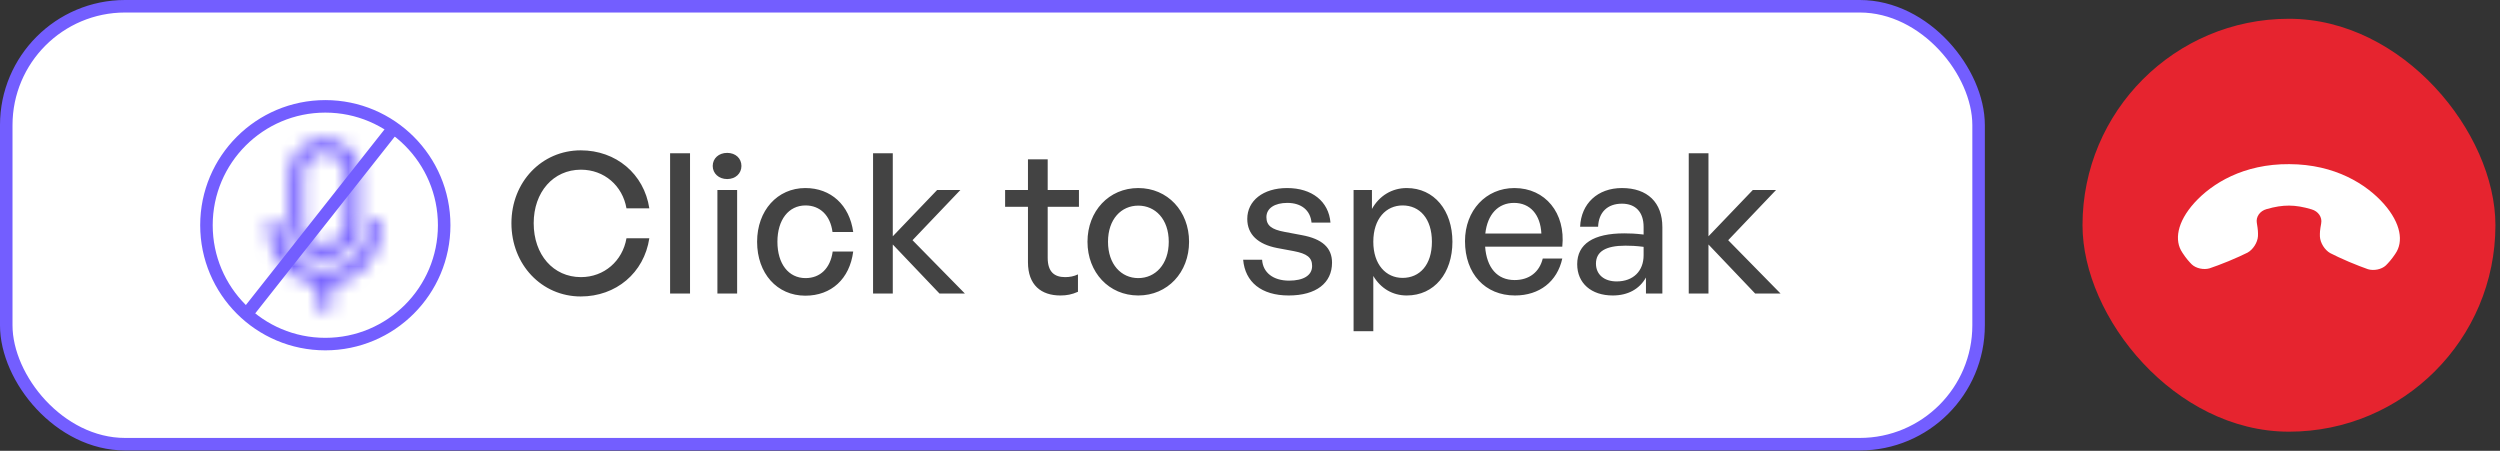
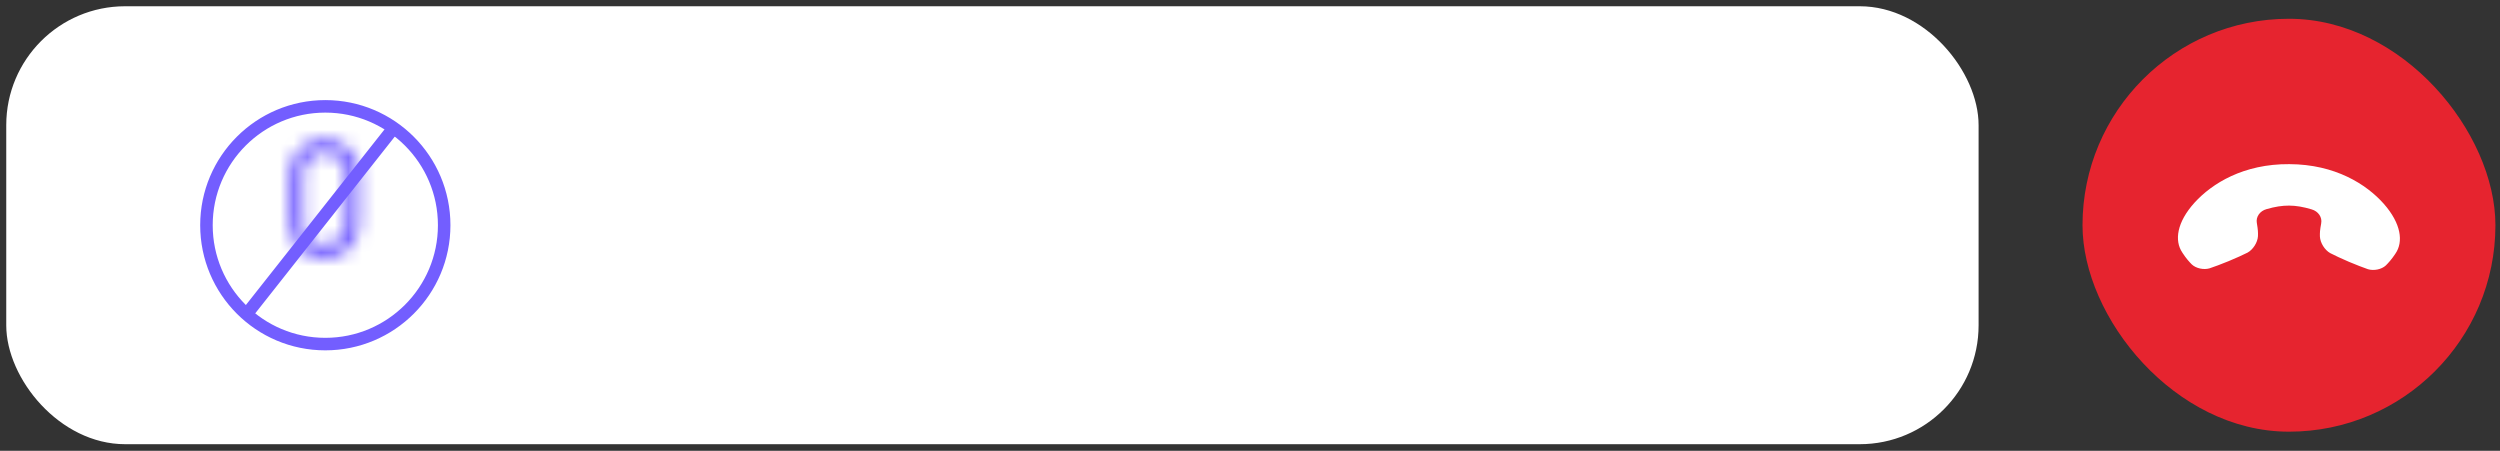
<svg xmlns="http://www.w3.org/2000/svg" width="183" height="33" viewBox="0 0 183 33" fill="none">
  <rect x="0" y="0" width="183" height="33" fill="#333333" stroke="none" />
  <rect x="0.458" y="0.458" width="144.375" height="32.057" rx="8.701" fill="white" />
-   <rect x="0.458" y="0.458" width="144.375" height="32.057" rx="8.701" stroke="#735EFF" stroke-width="0.916" />
  <circle cx="23.813" cy="16.486" r="8.701" fill="white" stroke="#735EFF" stroke-width="0.916" />
  <path d="M18.187 22.827L28.755 9.441" stroke="#735EFF" stroke-width="0.916" />
  <mask id="path-4-inside-1_11721_1304" fill="white">
    <path d="M23.74 11.176C24.592 11.176 25.286 11.903 25.286 12.797V16.311C25.286 17.204 24.593 17.931 23.74 17.931C22.888 17.931 22.195 17.204 22.195 16.311V12.797C22.195 11.904 22.888 11.176 23.74 11.176ZM23.74 10.146C22.317 10.146 21.164 11.333 21.164 12.797V16.311C21.164 17.776 22.318 18.962 23.74 18.962C25.163 18.962 26.316 17.776 26.316 16.311V12.797C26.316 11.333 25.163 10.146 23.74 10.146Z" />
  </mask>
  <path d="M22.195 12.797H23.569H22.195ZM23.74 11.176V12.55C23.764 12.55 23.799 12.558 23.838 12.6C23.879 12.642 23.912 12.71 23.912 12.797H25.286H26.66C26.66 11.207 25.411 9.802 23.74 9.802V11.176ZM25.286 12.797H23.912V16.311H25.286H26.66V12.797H25.286ZM25.286 16.311H23.912C23.912 16.398 23.879 16.465 23.838 16.508C23.799 16.549 23.764 16.558 23.74 16.558V17.931V19.305C25.412 19.305 26.66 17.901 26.66 16.311H25.286ZM23.74 17.931V16.558C23.716 16.558 23.681 16.549 23.642 16.508C23.602 16.466 23.569 16.399 23.569 16.311H22.195H20.821C20.821 17.9 22.067 19.305 23.74 19.305V17.931ZM22.195 16.311H23.569V12.797H22.195H20.821V16.311H22.195ZM22.195 12.797H23.569C23.569 12.71 23.602 12.642 23.643 12.6C23.682 12.558 23.717 12.55 23.74 12.55V11.176V9.802C22.068 9.802 20.821 11.209 20.821 12.797H22.195ZM23.74 10.146V8.772C21.52 8.772 19.79 10.613 19.79 12.797H21.164H22.538C22.538 12.054 23.113 11.519 23.74 11.519V10.146ZM21.164 12.797H19.79V16.311H21.164H22.538V12.797H21.164ZM21.164 16.311H19.79C19.79 18.498 21.522 20.336 23.74 20.336V18.962V17.588C23.113 17.588 22.538 17.055 22.538 16.311H21.164ZM23.74 18.962V20.336C25.958 20.336 27.69 18.497 27.69 16.311H26.316H24.942C24.942 17.054 24.367 17.588 23.74 17.588V18.962ZM26.316 16.311H27.69V12.797H26.316H24.942V16.311H26.316ZM26.316 12.797H27.69C27.69 10.613 25.959 8.772 23.74 8.772V10.146V11.519C24.366 11.519 24.942 12.054 24.942 12.797H26.316Z" fill="#735EFF" mask="url(#path-4-inside-1_11721_1304)" />
  <mask id="path-6-inside-2_11721_1304" fill="white">
-     <path d="M27.929 16.544C27.929 16.259 27.698 16.029 27.414 16.029C27.13 16.029 26.899 16.26 26.899 16.544C26.899 18.367 25.493 19.849 23.765 19.849C22.037 19.849 20.63 18.367 20.63 16.544C20.63 16.259 20.399 16.029 20.115 16.029C19.831 16.029 19.6 16.26 19.6 16.544C19.6 18.753 21.196 20.579 23.25 20.843V22.312C23.249 22.596 23.48 22.827 23.764 22.827C24.049 22.827 24.279 22.596 24.279 22.312V20.843C26.333 20.579 27.929 18.753 27.929 16.544Z" />
-   </mask>
-   <path d="M23.25 20.843H24.624V19.634L23.425 19.48L23.25 20.843ZM23.25 22.312L24.624 22.315V22.312H23.25ZM24.279 20.843L24.104 19.48L22.905 19.634V20.843H24.279ZM27.929 16.544H29.302C29.302 15.5 28.457 14.655 27.414 14.655V16.029V17.403C26.939 17.403 26.555 17.018 26.555 16.544H27.929ZM27.414 16.029V14.655C26.369 14.655 25.526 15.504 25.526 16.544H26.899H28.273C28.273 17.016 27.891 17.403 27.414 17.403V16.029ZM26.899 16.544H25.526C25.526 17.678 24.667 18.476 23.765 18.476V19.849V21.223C26.32 21.223 28.273 19.056 28.273 16.544H26.899ZM23.765 19.849V18.476C22.863 18.476 22.004 17.678 22.004 16.544H20.63H19.256C19.256 19.056 21.21 21.223 23.765 21.223V19.849ZM20.63 16.544H22.004C22.004 15.499 21.157 14.655 20.115 14.655V16.029V17.403C19.642 17.403 19.256 17.019 19.256 16.544H20.63ZM20.115 16.029V14.655C19.073 14.655 18.227 15.501 18.227 16.544H19.6H20.974C20.974 17.019 20.59 17.403 20.115 17.403V16.029ZM19.6 16.544H18.227C18.227 19.411 20.304 21.849 23.075 22.206L23.25 20.843L23.425 19.48C22.089 19.308 20.974 18.094 20.974 16.544H19.6ZM23.25 20.843H21.876V22.312H23.25H24.624V20.843H23.25ZM23.25 22.312L21.876 22.308C21.873 23.355 22.721 24.201 23.764 24.201V22.827V21.453C24.238 21.453 24.625 21.838 24.624 22.315L23.25 22.312ZM23.764 22.827V24.201C24.808 24.201 25.653 23.355 25.653 22.312H24.279H22.905C22.905 21.838 23.29 21.453 23.764 21.453V22.827ZM24.279 22.312H25.653V20.843H24.279H22.905V22.312H24.279ZM24.279 20.843L24.454 22.206C27.225 21.849 29.302 19.411 29.302 16.544H27.929H26.555C26.555 18.094 25.44 19.308 24.104 19.48L24.279 20.843Z" fill="#735EFF" mask="url(#path-6-inside-2_11721_1304)" />
-   <path d="M42.512 21.701C39.652 21.701 37.436 19.37 37.436 16.339C37.436 13.322 39.652 11.005 42.512 11.005C45.086 11.005 47.145 12.721 47.531 15.252H45.858C45.572 13.594 44.228 12.421 42.526 12.421C40.496 12.421 39.066 14.065 39.066 16.339C39.066 18.641 40.496 20.285 42.526 20.285C44.228 20.285 45.572 19.099 45.858 17.44H47.531C47.145 19.985 45.086 21.701 42.512 21.701ZM50.51 21.486H49.051V11.22H50.51V21.486ZM54.273 12.149C54.273 12.693 53.844 13.107 53.229 13.107C52.614 13.107 52.171 12.693 52.171 12.149C52.171 11.592 52.614 11.191 53.229 11.191C53.844 11.191 54.273 11.592 54.273 12.149ZM53.958 21.486H52.514V13.908H53.958V21.486ZM58.951 21.644C56.878 21.644 55.42 20.014 55.42 17.697C55.42 15.409 56.907 13.765 58.951 13.765C60.825 13.765 62.183 15.009 62.455 16.982H60.939C60.782 15.767 60.024 15.038 58.966 15.038C57.722 15.038 56.907 16.096 56.907 17.697C56.907 19.313 57.722 20.357 58.966 20.357C60.038 20.357 60.782 19.642 60.953 18.412H62.455C62.197 20.414 60.853 21.644 58.951 21.644ZM65.352 21.486H63.908V11.22H65.352V17.297L68.598 13.908H70.3L66.796 17.583L70.629 21.486H68.77L65.352 17.897V21.486ZM78.907 20.085V21.358C78.464 21.558 78.078 21.629 77.621 21.629C76.219 21.629 75.247 20.872 75.247 19.199V15.138H73.574V13.908H75.247V11.663H76.691V13.908H78.979V15.138H76.691V18.87C76.691 19.913 77.192 20.285 77.964 20.285C78.307 20.285 78.607 20.228 78.907 20.085ZM83.322 21.629C81.177 21.629 79.604 19.942 79.604 17.697C79.604 15.452 81.177 13.765 83.322 13.765C85.467 13.765 87.04 15.452 87.04 17.697C87.04 19.942 85.467 21.629 83.322 21.629ZM83.322 20.357C84.566 20.357 85.553 19.356 85.553 17.697C85.553 16.039 84.566 15.052 83.322 15.052C82.078 15.052 81.106 16.039 81.106 17.697C81.106 19.356 82.078 20.357 83.322 20.357ZM97.505 19.227C97.505 20.714 96.347 21.629 94.331 21.629C92.329 21.629 91.142 20.643 90.999 19.013H92.386C92.444 19.956 93.201 20.543 94.36 20.543C95.375 20.543 96.047 20.185 96.047 19.47C96.047 18.841 95.661 18.569 94.717 18.384L93.487 18.155C92.086 17.883 91.3 17.168 91.3 16.024C91.3 14.694 92.458 13.765 94.217 13.765C96.033 13.765 97.262 14.737 97.391 16.296H96.004C95.918 15.381 95.246 14.852 94.231 14.852C93.316 14.852 92.701 15.238 92.701 15.896C92.701 16.51 93.087 16.796 94.002 16.968L95.289 17.211C96.79 17.483 97.505 18.14 97.505 19.227ZM106.317 17.697C106.317 19.985 105.002 21.629 102.971 21.629C101.942 21.629 101.07 21.115 100.526 20.2V24.246H99.082V13.908H100.426V15.295C100.97 14.323 101.899 13.765 102.971 13.765C104.987 13.765 106.317 15.409 106.317 17.697ZM104.816 17.697C104.816 15.996 103.915 15.038 102.671 15.038C101.47 15.038 100.526 15.996 100.526 17.697C100.526 19.37 101.456 20.342 102.671 20.342C103.915 20.342 104.816 19.399 104.816 17.697ZM110.898 21.629C108.711 21.629 107.238 20.042 107.238 17.654C107.238 15.409 108.768 13.765 110.856 13.765C113.115 13.765 114.616 15.595 114.359 18.055H108.711C108.825 19.599 109.597 20.5 110.87 20.5C111.942 20.5 112.686 19.913 112.929 18.927H114.359C113.987 20.614 112.686 21.629 110.898 21.629ZM110.827 14.852C109.669 14.852 108.882 15.681 108.725 17.097H112.829C112.757 15.695 111.999 14.852 110.827 14.852ZM120.484 21.486V20.314C120.012 21.157 119.168 21.629 118.053 21.629C116.48 21.629 115.451 20.729 115.451 19.341C115.451 17.855 116.638 17.082 118.897 17.082C119.34 17.082 119.698 17.097 120.312 17.168V16.61C120.312 15.524 119.726 14.909 118.725 14.909C117.667 14.909 117.024 15.538 116.981 16.596H115.665C115.737 14.895 116.952 13.765 118.725 13.765C120.598 13.765 121.685 14.823 121.685 16.625V21.486H120.484ZM116.824 19.299C116.824 20.085 117.41 20.6 118.339 20.6C119.555 20.6 120.312 19.842 120.312 18.684V18.069C119.755 17.997 119.354 17.983 118.983 17.983C117.538 17.983 116.824 18.412 116.824 19.299ZM125.06 21.486H123.616V11.22H125.06V17.297L128.306 13.908H130.007L126.504 17.583L130.336 21.486H128.477L125.06 17.897V21.486Z" fill="#434343" />
+     </mask>
  <rect x="152.44" y="1.374" width="30.225" height="30.225" rx="15.112" fill="#E6242F" />
  <path d="M175.342 18.57C175.336 18.58 175.329 18.591 175.322 18.601C175.063 18.992 174.826 19.248 174.641 19.432C174.326 19.725 173.76 19.835 173.338 19.707C173.08 19.623 172.391 19.355 171.942 19.164C171.493 18.974 170.814 18.66 170.57 18.527C170.177 18.306 169.839 17.785 169.817 17.31C169.811 17.022 169.818 16.865 169.91 16.358C169.91 16.355 169.911 16.352 169.911 16.349C169.997 15.911 169.705 15.465 169.204 15.324C167.998 14.964 167.128 14.959 165.918 15.306C165.416 15.441 165.12 15.883 165.2 16.323C165.201 16.326 165.202 16.329 165.202 16.331C165.287 16.84 165.292 16.998 165.283 17.285C165.256 17.76 164.913 18.278 164.518 18.493C164.271 18.623 163.589 18.93 163.138 19.115C162.687 19.302 161.996 19.562 161.736 19.643C161.313 19.766 160.748 19.65 160.437 19.353C160.253 19.168 160.019 18.909 159.764 18.516C159.758 18.505 159.751 18.494 159.745 18.484C159.155 17.618 159.34 16.27 160.642 14.832C161.915 13.435 164.215 11.991 167.579 12.015C170.944 12.028 173.228 13.497 174.485 14.909C175.771 16.361 175.942 17.71 175.342 18.57Z" fill="white" />
</svg>